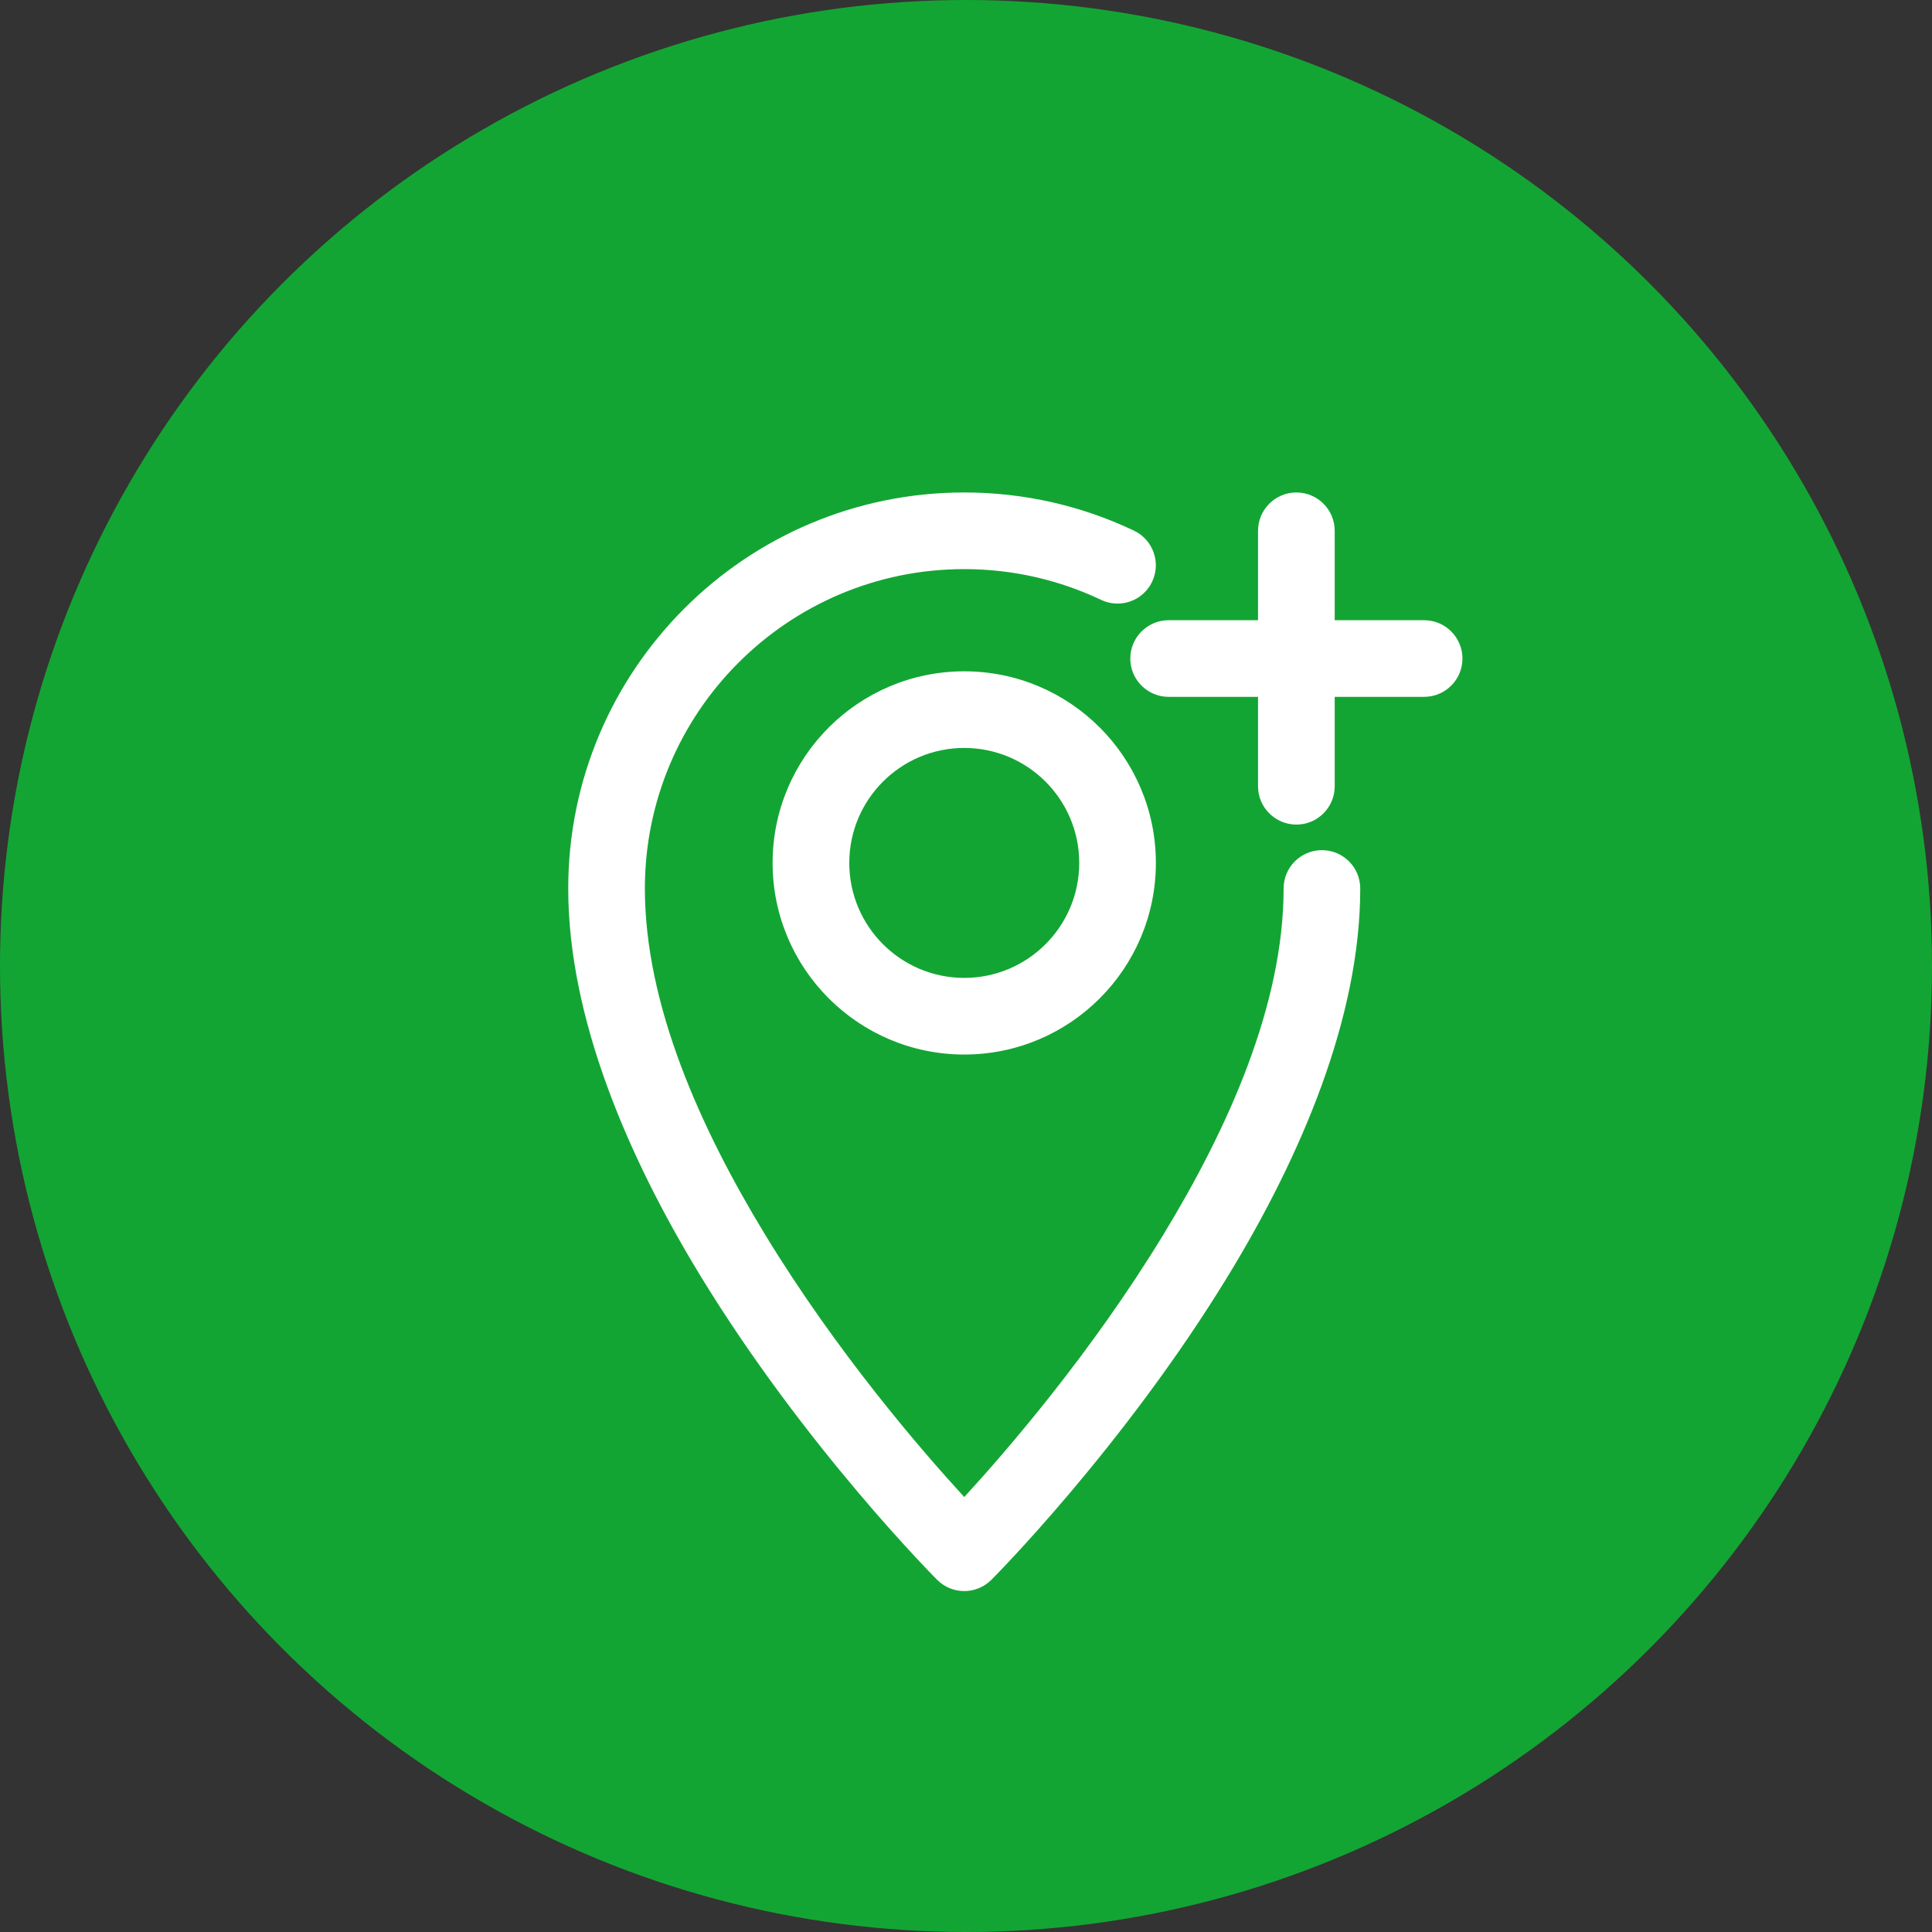
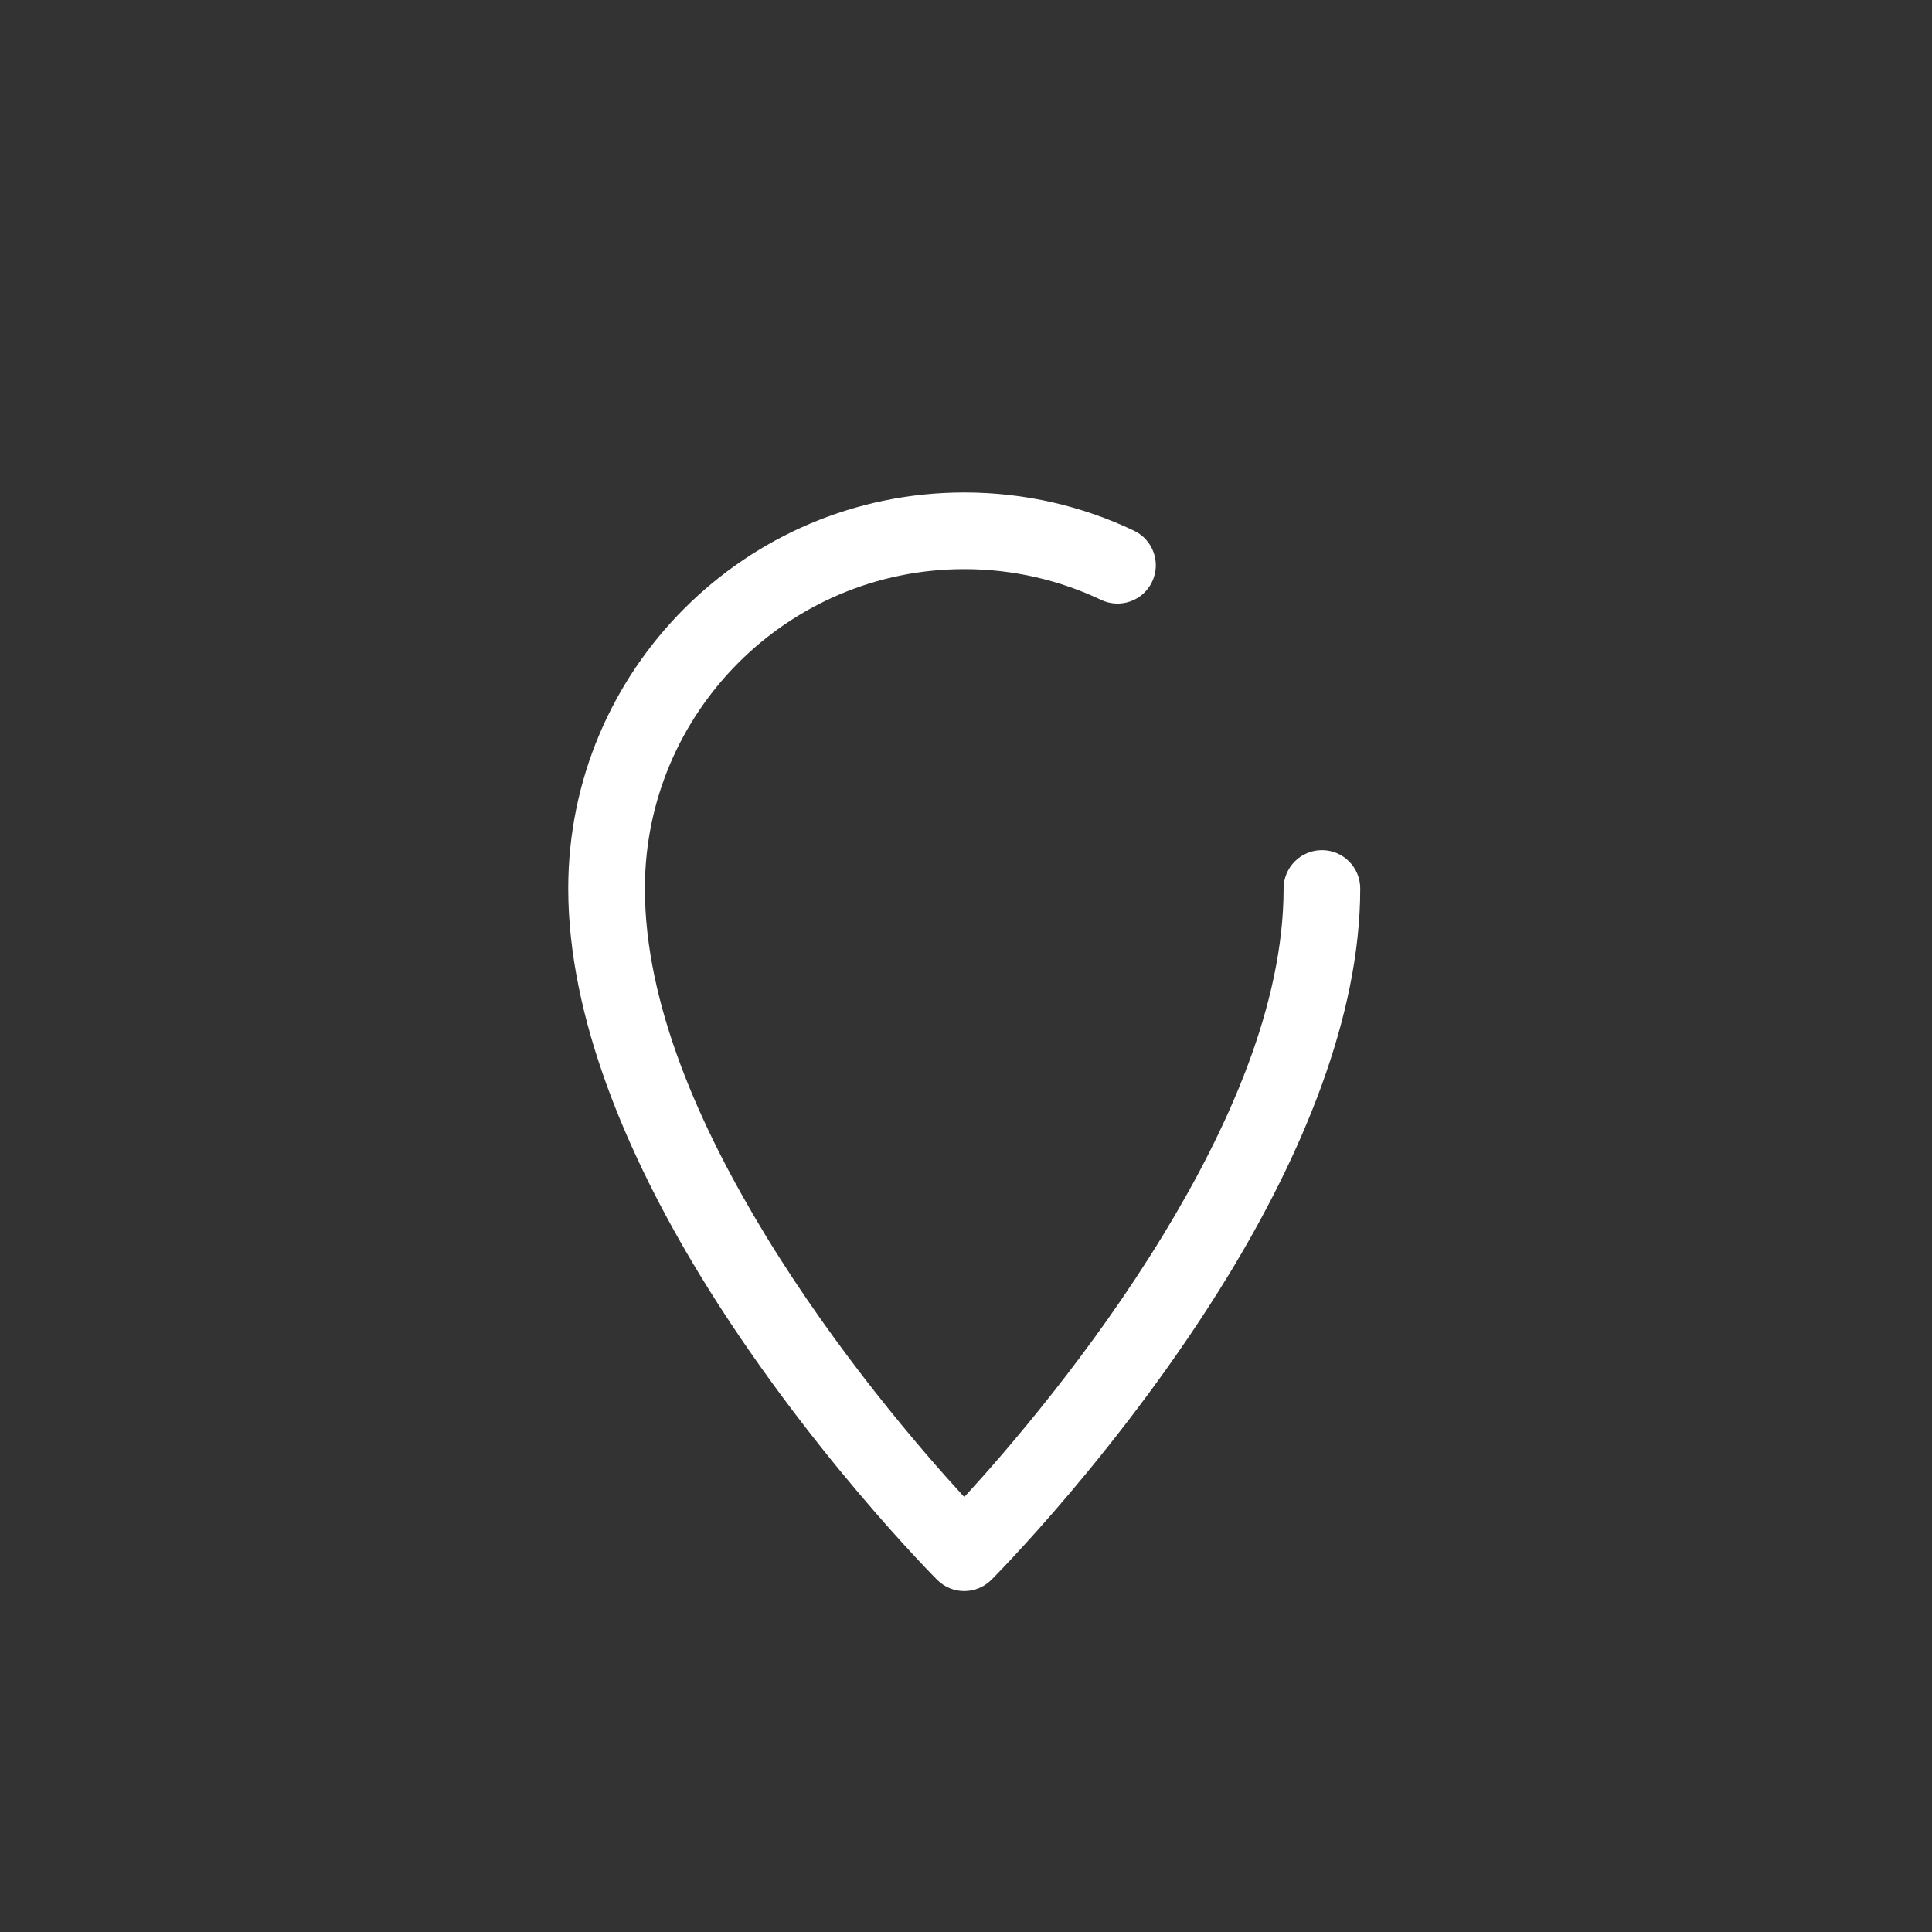
<svg xmlns="http://www.w3.org/2000/svg" width="51" height="51" viewBox="0 0 51 51" fill="none">
  <rect x="0" y="0" width="51" height="51" fill="#333333" stroke="none" />
-   <circle cx="25.5" cy="25.5" r="25.5" fill="#13A533" />
  <path fill-rule="evenodd" clip-rule="evenodd" d="M33.884 23.454C33.884 26.518 32.425 29.777 30.707 32.596C28.81 35.713 26.573 38.299 25.454 39.518C24.334 38.299 22.098 35.713 20.2 32.596C18.483 29.777 17.023 26.518 17.023 23.454C17.023 18.801 20.801 15.023 25.454 15.023C26.746 15.023 27.971 15.315 29.066 15.835C29.57 16.075 30.175 15.861 30.413 15.356C30.653 14.852 30.439 14.248 29.934 14.008C28.576 13.361 27.057 13 25.454 13C19.685 13 15 17.685 15 23.454C15 26.863 16.562 30.511 18.471 33.648C21.256 38.224 24.739 41.704 24.739 41.704C25.134 42.099 25.773 42.099 26.169 41.704C26.169 41.704 29.651 38.224 32.437 33.648C34.345 30.511 35.907 26.863 35.907 23.454C35.907 22.895 35.454 22.442 34.896 22.442C34.337 22.442 33.884 22.895 33.884 23.454Z" fill="white" />
-   <path fill-rule="evenodd" clip-rule="evenodd" d="M25.454 17.721C22.662 17.721 20.395 19.987 20.395 22.779C20.395 25.571 22.662 27.837 25.454 27.837C28.246 27.837 30.512 25.571 30.512 22.779C30.512 19.987 28.246 17.721 25.454 17.721ZM25.454 19.744C27.129 19.744 28.489 21.104 28.489 22.779C28.489 24.454 27.129 25.814 25.454 25.814C23.778 25.814 22.419 24.454 22.419 22.779C22.419 21.104 23.778 19.744 25.454 19.744Z" fill="white" />
-   <path fill-rule="evenodd" clip-rule="evenodd" d="M33.209 14.012V20.756C33.209 21.314 33.663 21.767 34.221 21.767C34.779 21.767 35.233 21.314 35.233 20.756V14.012C35.233 13.453 34.779 13 34.221 13C33.663 13 33.209 13.453 33.209 14.012Z" fill="white" />
-   <path fill-rule="evenodd" clip-rule="evenodd" d="M30.849 18.395H37.593C38.152 18.395 38.605 17.942 38.605 17.384C38.605 16.825 38.152 16.372 37.593 16.372H30.849C30.291 16.372 29.837 16.825 29.837 17.384C29.837 17.942 30.291 18.395 30.849 18.395Z" fill="white" />
</svg>